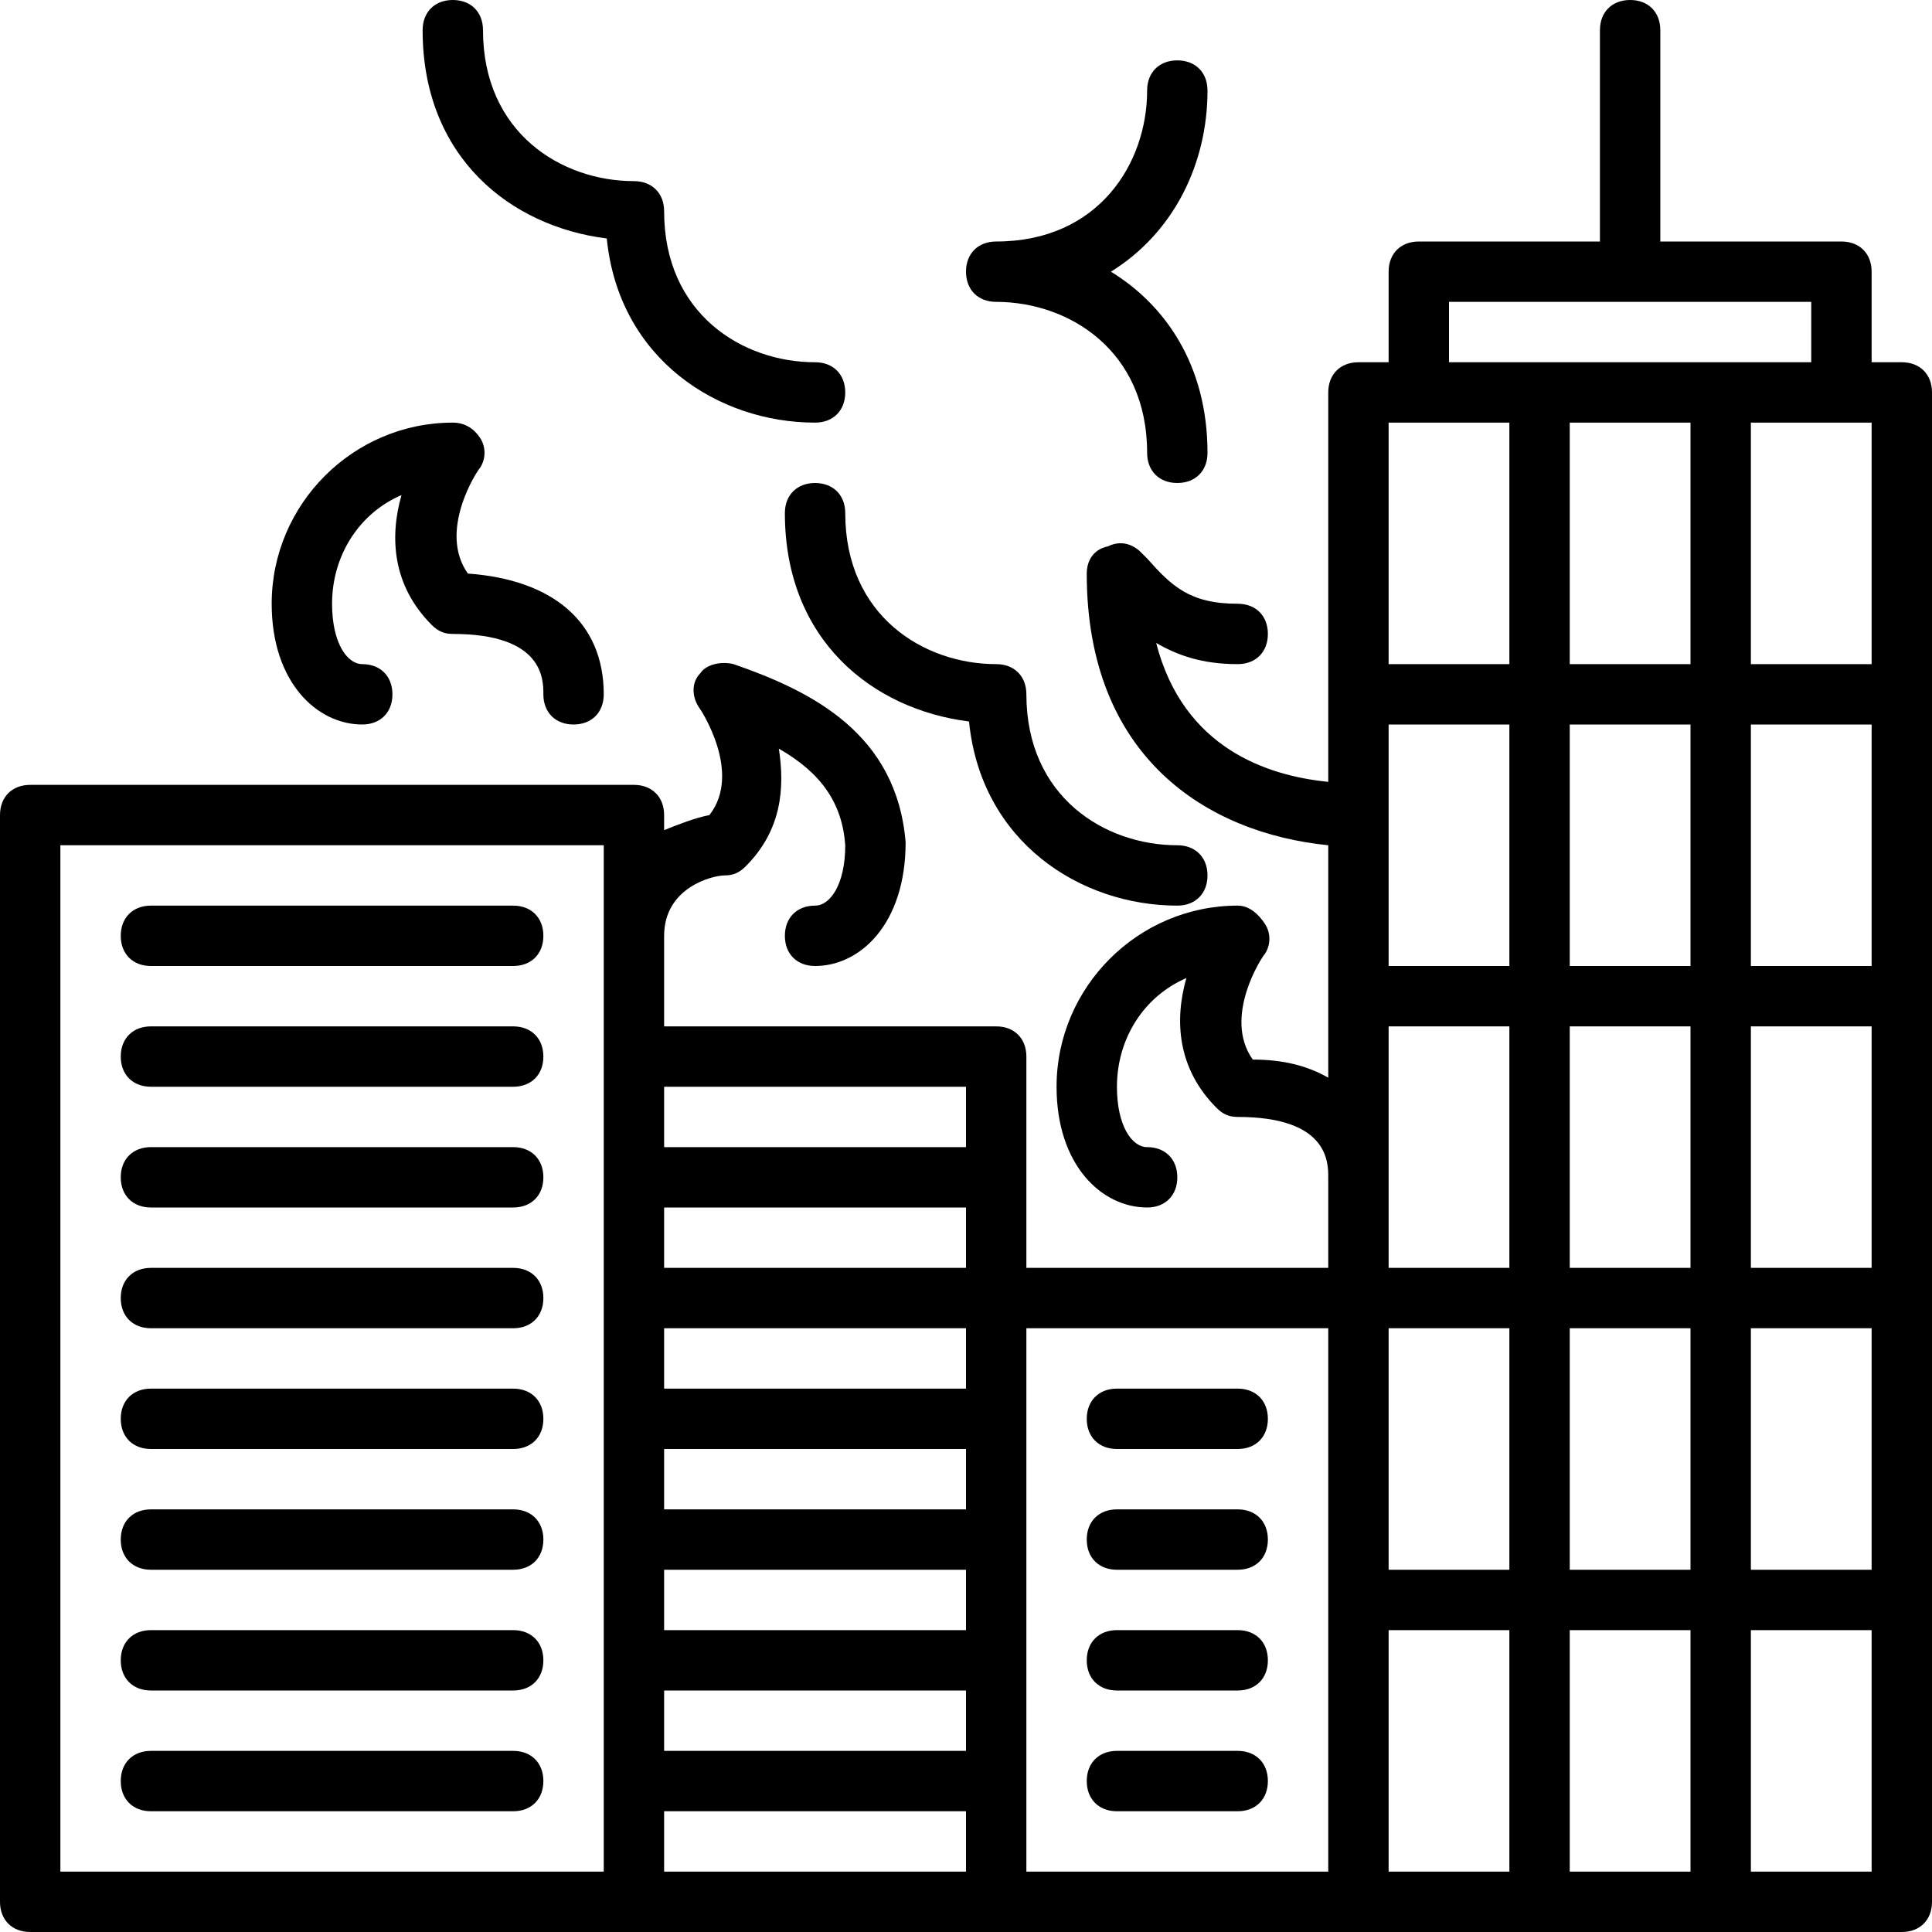
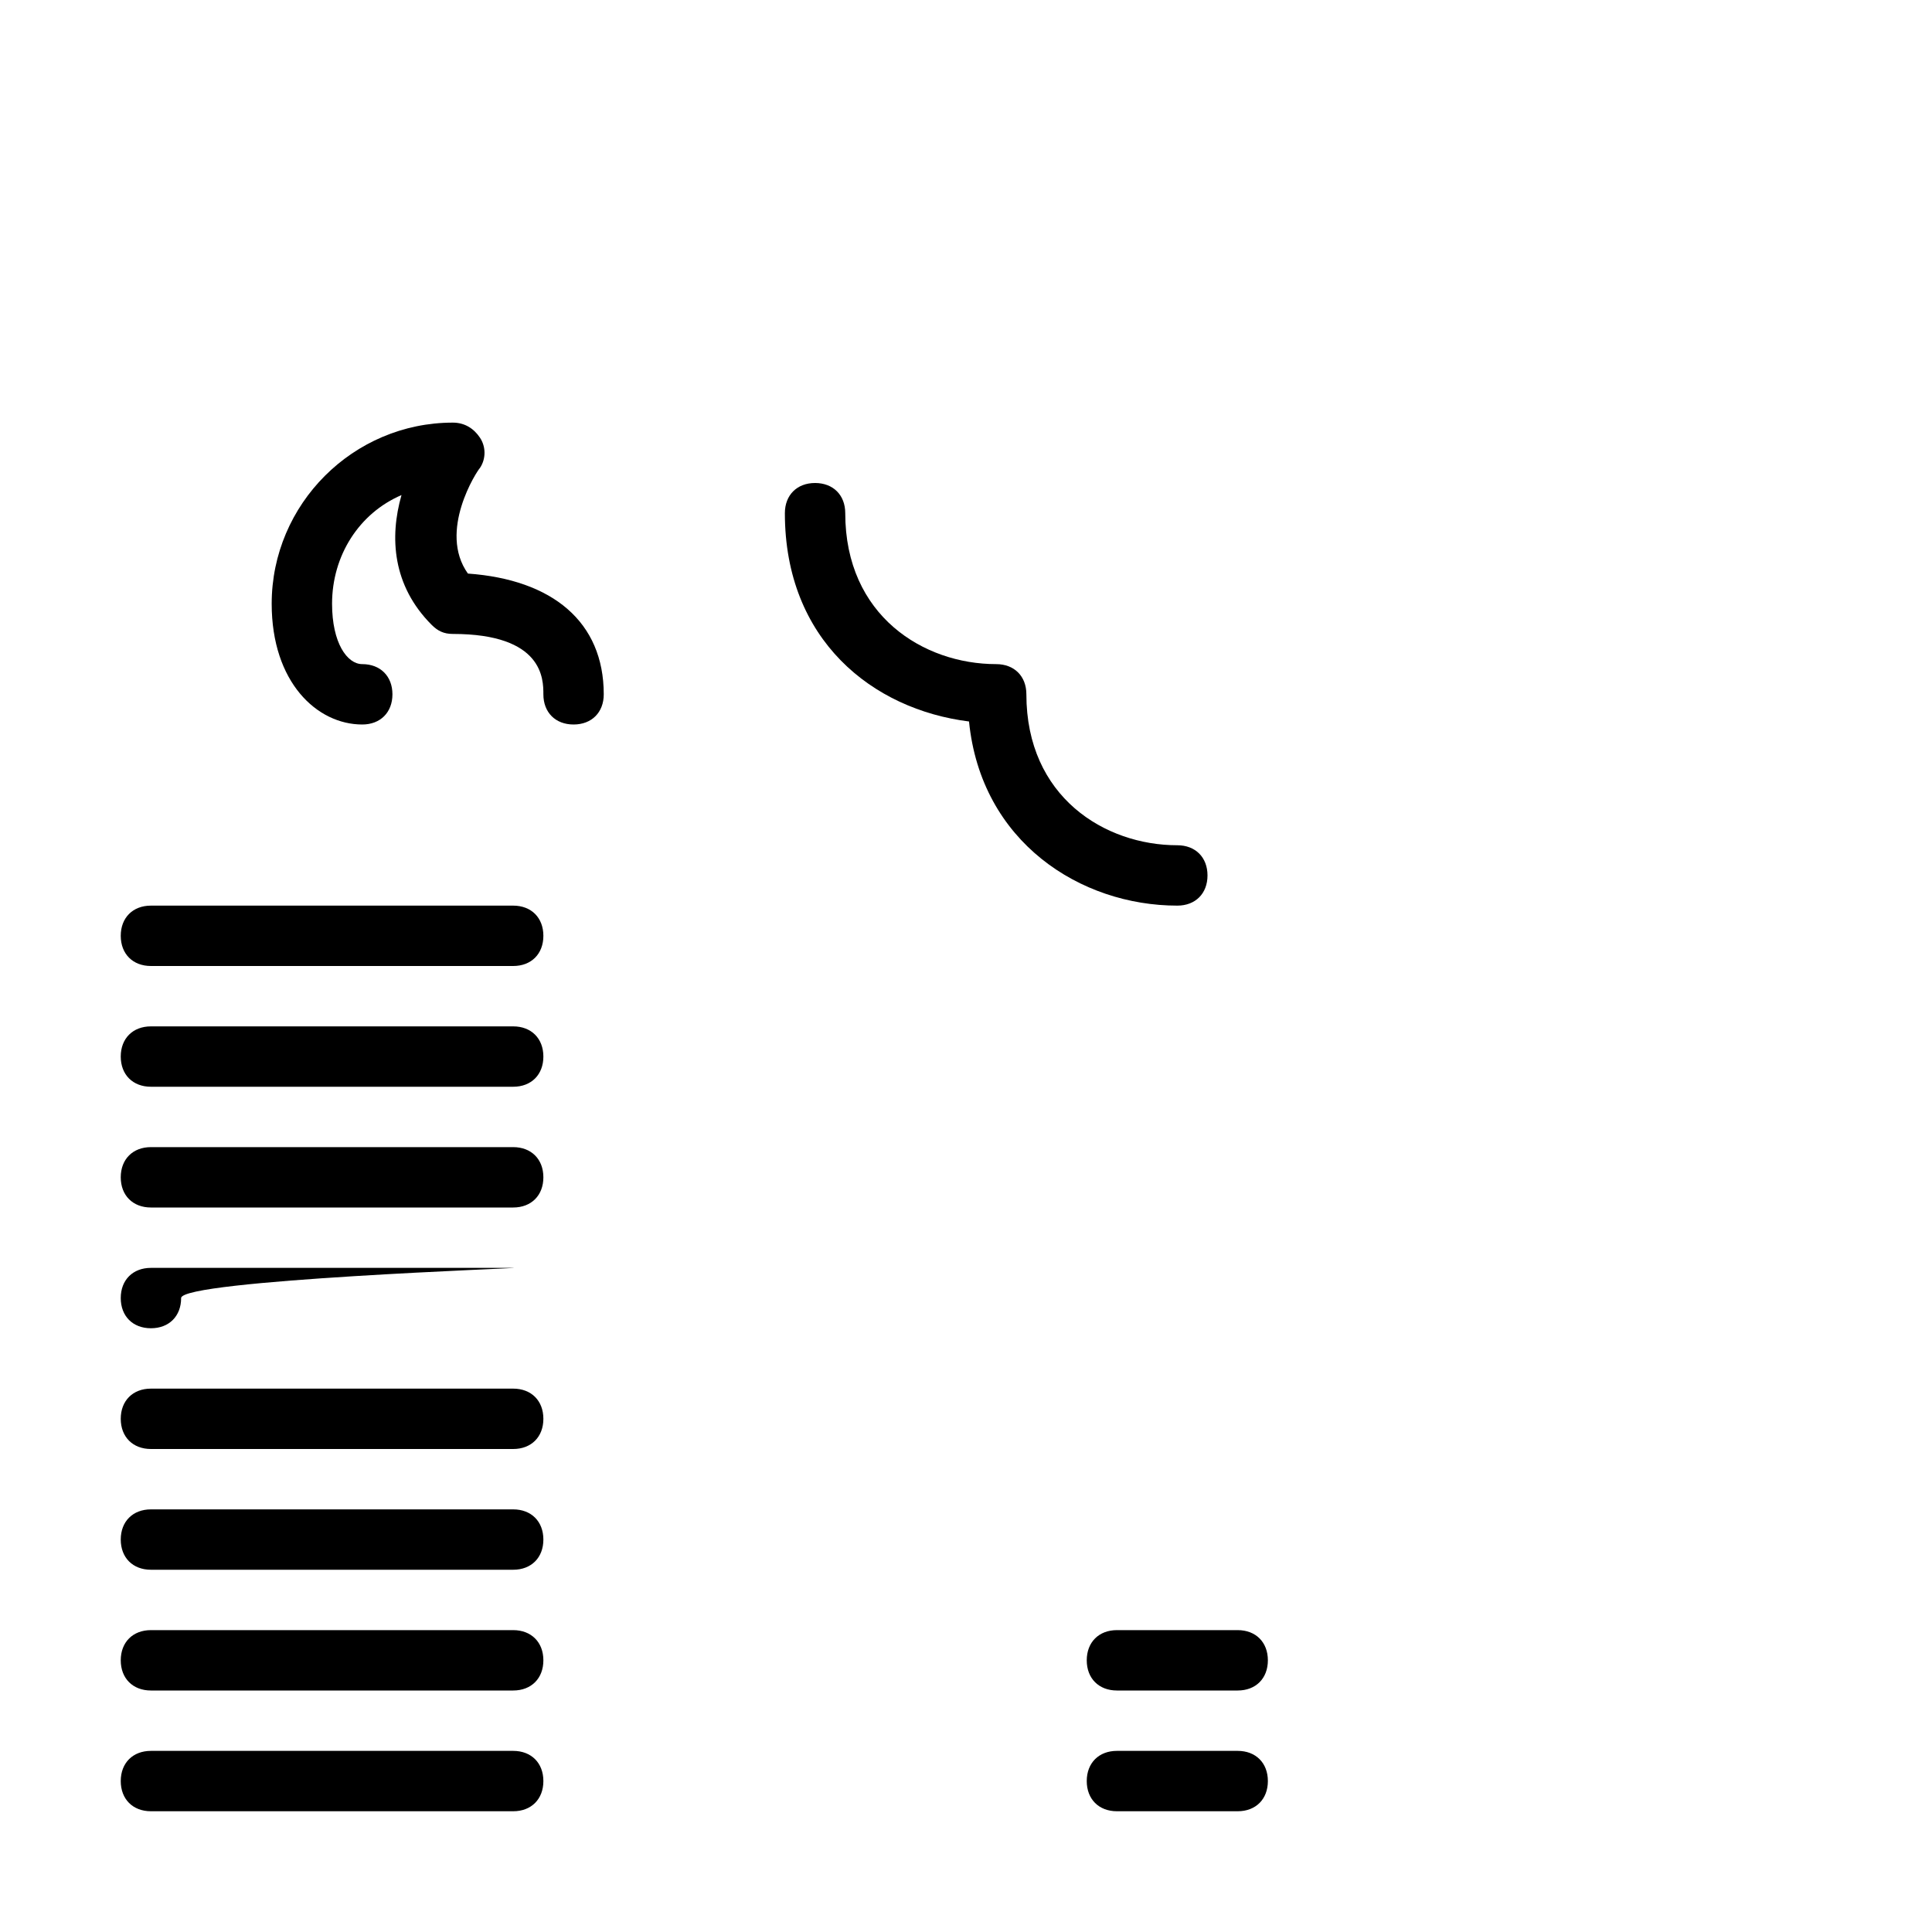
<svg xmlns="http://www.w3.org/2000/svg" id="O" version="1.1" viewBox="0 0 64 64" xml:space="preserve">
  <g>
-     <path d="M63,12h-1V9c0-0.6-0.4-1-1-1h-6V1c0-0.6-0.4-1-1-1s-1,0.4-1,1v7h-6c-0.6,0-1,0.4-1,1v3h-1c-0.6,0-1,0.4-1,1v12.9 c-2-0.2-4.8-1.1-5.7-4.6C39,21.7,39.8,22,41,22c0.6,0,1-0.4,1-1s-0.4-1-1-1c-1.6,0-2.2-0.6-3-1.5l-0.2-0.2 c-0.3-0.3-0.7-0.4-1.1-0.2C36.2,18.2,36,18.6,36,19c0,6.1,4,8.6,8,9v7.7c-0.7-0.4-1.5-0.6-2.5-0.6c-1-1.4,0.3-3.4,0.4-3.5 c0.2-0.3,0.2-0.7,0-1S41.4,30,41,30c-3.3,0-6,2.7-6,6c0,2.6,1.5,4,3,4c0.6,0,1-0.4,1-1s-0.4-1-1-1c-0.5,0-1-0.7-1-2 c0-1.6,0.9-3,2.3-3.6c-0.4,1.4-0.3,3,1,4.3c0.2,0.2,0.4,0.3,0.7,0.3c3,0,3,1.5,3,2v3H34v-7c0-0.6-0.4-1-1-1H22v-3c0-1.6,1.6-2,2-2 c0.3,0,0.5-0.1,0.7-0.3c1.2-1.2,1.3-2.6,1.1-3.9c1.4,0.8,2.1,1.8,2.2,3.2c0,1.3-0.5,2-1,2c-0.6,0-1,0.4-1,1s0.4,1,1,1 c1.5,0,3-1.4,3-4.1c-0.3-3.6-3.1-5-5.7-5.9c-0.4-0.1-0.9,0-1.1,0.3c-0.3,0.3-0.3,0.8,0,1.2c0,0,1.4,2.1,0.3,3.5 c-0.5,0.1-1,0.3-1.5,0.5V27c0-0.6-0.4-1-1-1H1c-0.6,0-1,0.4-1,1v36c0,0.6,0.4,1,1,1h62c0.6,0,1-0.4,1-1V13C64,12.4,63.6,12,63,12z M52,52v-8h4v8H52z M56,54v8h-4v-8H56z M46,24h4v8h-4V24z M56,14v8h-4v-8H56z M62,14v8h-4v-8H62z M58,34h4v8h-4V34z M56,42h-4v-8h4 V42z M58,32v-8h4v8H58z M56,24v8h-4v-8H56z M46,34h4v8h-4V34z M46,44h4v8h-4V44z M58,44h4v8h-4V44z M48,10h12v2H48V10z M50,14v8h-4 v-8H50z M32,58H22v-2h10V58z M22,42v-2h10v2H22z M32,54H22v-2h10V54z M32,50H22v-2h10V50z M32,46H22v-2h10V46z M32,36v2H22v-2H32z M2,28h18v34H2V28z M22,60h10v2H22V60z M34,44h10v18H34V44z M46,54h4v8h-4V54z M58,62v-8h4v8H58z" />
    <path d="M17,30H5c-0.6,0-1,0.4-1,1s0.4,1,1,1h12c0.6,0,1-0.4,1-1S17.6,30,17,30z" />
    <path d="M17,34H5c-0.6,0-1,0.4-1,1s0.4,1,1,1h12c0.6,0,1-0.4,1-1S17.6,34,17,34z" />
    <path d="M17,38H5c-0.6,0-1,0.4-1,1s0.4,1,1,1h12c0.6,0,1-0.4,1-1S17.6,38,17,38z" />
-     <path d="M17,42H5c-0.6,0-1,0.4-1,1s0.4,1,1,1h12c0.6,0,1-0.4,1-1S17.6,42,17,42z" />
+     <path d="M17,42H5c-0.6,0-1,0.4-1,1s0.4,1,1,1c0.6,0,1-0.4,1-1S17.6,42,17,42z" />
    <path d="M17,46H5c-0.6,0-1,0.4-1,1s0.4,1,1,1h12c0.6,0,1-0.4,1-1S17.6,46,17,46z" />
    <path d="M17,50H5c-0.6,0-1,0.4-1,1s0.4,1,1,1h12c0.6,0,1-0.4,1-1S17.6,50,17,50z" />
    <path d="M17,54H5c-0.6,0-1,0.4-1,1s0.4,1,1,1h12c0.6,0,1-0.4,1-1S17.6,54,17,54z" />
    <path d="M17,58H5c-0.6,0-1,0.4-1,1s0.4,1,1,1h12c0.6,0,1-0.4,1-1S17.6,58,17,58z" />
-     <path d="M41,46h-4c-0.6,0-1,0.4-1,1s0.4,1,1,1h4c0.6,0,1-0.4,1-1S41.6,46,41,46z" />
-     <path d="M41,50h-4c-0.6,0-1,0.4-1,1s0.4,1,1,1h4c0.6,0,1-0.4,1-1S41.6,50,41,50z" />
    <path d="M41,54h-4c-0.6,0-1,0.4-1,1s0.4,1,1,1h4c0.6,0,1-0.4,1-1S41.6,54,41,54z" />
    <path d="M41,58h-4c-0.6,0-1,0.4-1,1s0.4,1,1,1h4c0.6,0,1-0.4,1-1S41.6,58,41,58z" />
    <path d="M27,16c-0.6,0-1,0.4-1,1c0,4.2,2.9,6.5,6.1,6.9c0.4,4,3.7,6.1,6.9,6.1c0.6,0,1-0.4,1-1s-0.4-1-1-1c-2.4,0-5-1.6-5-5 c0-0.6-0.4-1-1-1c-2.4,0-5-1.6-5-5C28,16.4,27.6,16,27,16z" />
-     <path d="M20.1,7.9c0.4,4,3.7,6.1,6.9,6.1c0.6,0,1-0.4,1-1s-0.4-1-1-1c-2.4,0-5-1.6-5-5c0-0.6-0.4-1-1-1c-2.4,0-5-1.6-5-5 c0-0.6-0.4-1-1-1s-1,0.4-1,1C14,5.2,16.9,7.5,20.1,7.9z" />
-     <path d="M33,10c2.4,0,5,1.6,5,5c0,0.6,0.4,1,1,1s1-0.4,1-1c0-2.9-1.4-4.9-3.2-6C38.9,7.7,40,5.4,40,3c0-0.6-0.4-1-1-1s-1,0.4-1,1 c0,2.4-1.6,5-5,5c-0.6,0-1,0.4-1,1S32.4,10,33,10z" />
    <path d="M12,24c0.6,0,1-0.4,1-1s-0.4-1-1-1c-0.5,0-1-0.7-1-2c0-1.6,0.9-3,2.3-3.6c-0.4,1.4-0.3,3,1,4.3c0.2,0.2,0.4,0.3,0.7,0.3 c3,0,3,1.5,3,2c0,0.6,0.4,1,1,1s1-0.4,1-1c0-2.4-1.7-3.8-4.5-4c-1-1.4,0.3-3.4,0.4-3.5c0.2-0.3,0.2-0.7,0-1 C15.7,14.2,15.4,14,15,14c-3.3,0-6,2.7-6,6C9,22.6,10.5,24,12,24z" />
  </g>
</svg>